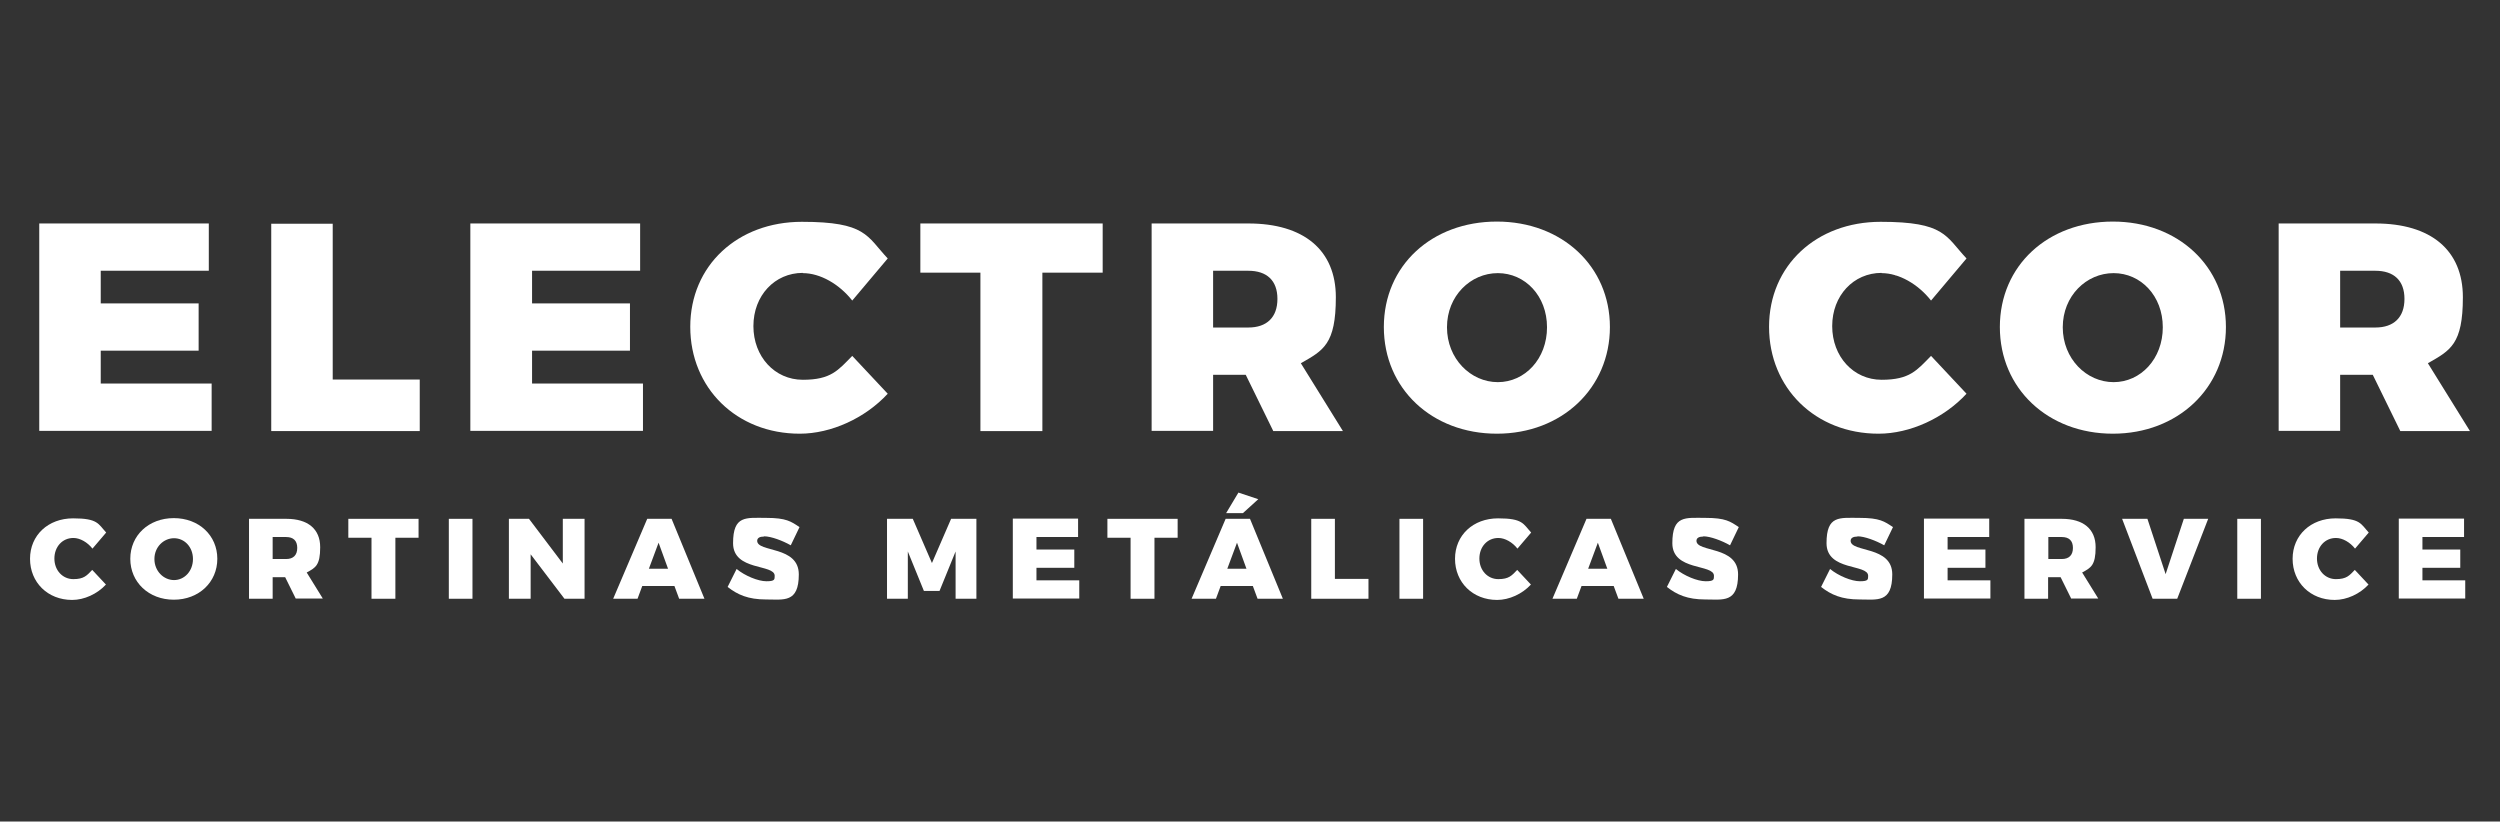
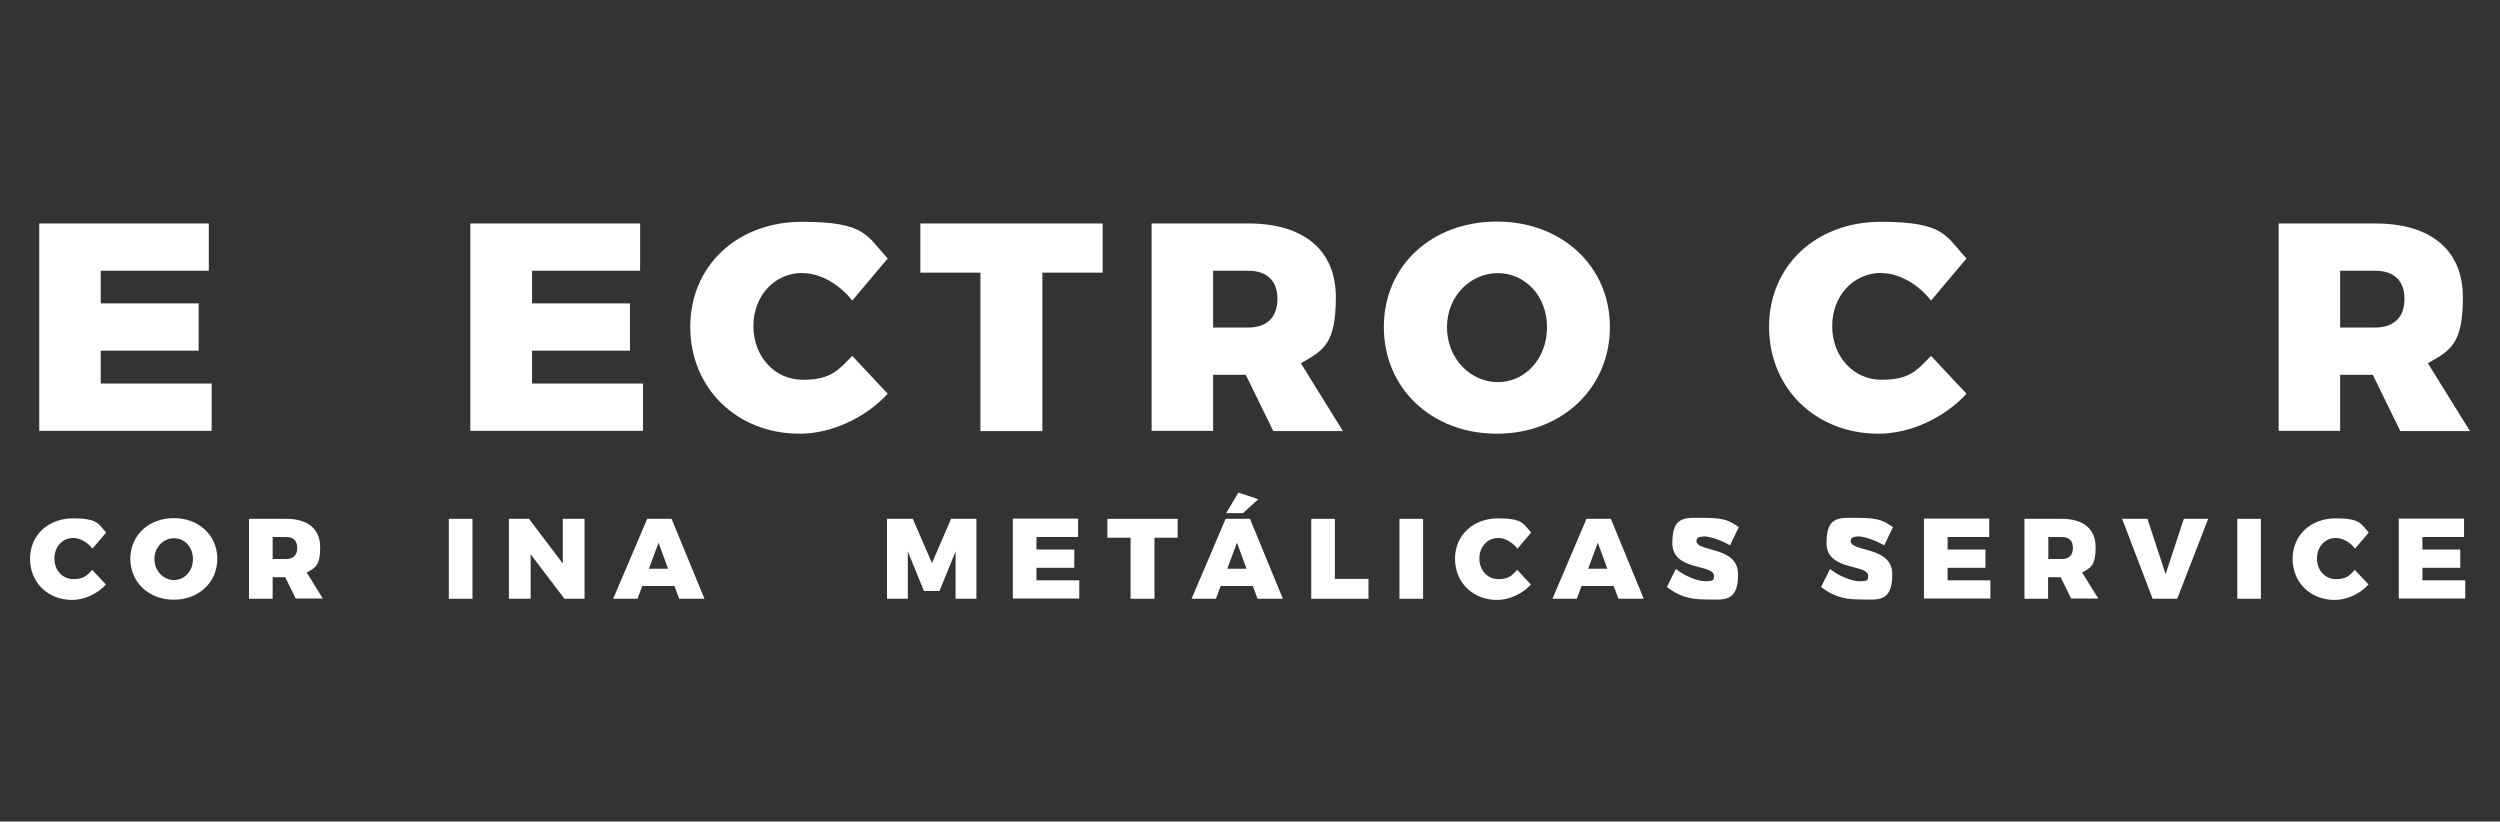
<svg xmlns="http://www.w3.org/2000/svg" id="Capa_1" version="1.1" viewBox="0 0 1057.2 347.4">
  <rect x="0" y="0" width="1057.2" height="347.4" fill="#333333" stroke="none" />
  <defs>
    <style>
      .st0 {
        fill: #fff;
      }

      .st1 {
        fill: #8b4d4c;
      }
    </style>
  </defs>
  <path class="st1" d="M800.5,112.7c2.3.9.9,2.7,1.1,4.2-.8-1.3-1.3-2.6-1.1-4.2Z" />
  <g>
    <path class="st0" d="M88.3,94.5v20h-45.7v13.8h41.4v20h-41.4v13.9h46.9v20H16.6v-87.7h71.7Z" />
-     <path class="st0" d="M140.7,94.5v66h36.8v21.8h-62.8v-87.7h26Z" />
    <path class="st0" d="M270.7,94.5v20h-45.7v13.8h41.4v20h-41.4v13.9h46.9v20h-73v-87.7h71.7Z" />
    <path class="st0" d="M339.5,115.4c-11.9,0-20.9,9.6-20.9,22.5s9,22.7,20.9,22.7,14.9-4,20.9-10.1l15,16c-9.5,10.3-23.9,16.9-37.2,16.9-26.7,0-46.3-19.3-46.3-45.2s20-44.4,47.2-44.4,27.4,6,36.3,15.5l-15,17.8c-5.5-7-13.6-11.6-20.9-11.6Z" />
    <path class="st0" d="M466.3,94.5v20.8h-25.5v67h-26.2v-67h-25.4v-20.8h77.1Z" />
    <path class="st0" d="M538.4,182.2l-11.6-23.7h-13.8v23.7h-26v-87.7h40.9c23.5,0,37,11.3,37,31.2s-5.3,22.5-14.8,27.9l17.8,28.7h-29.5ZM513,138.5h14.9c7.8,0,12.3-4.3,12.3-12.1s-4.5-11.9-12.3-11.9h-14.9v24Z" />
    <path class="st0" d="M680.8,138.3c0,25.8-20.3,45.1-47.8,45.1s-47.8-19.1-47.8-45.1,20.3-44.6,47.8-44.6,47.8,18.9,47.8,44.6ZM611.9,138.4c0,13.3,10,23.2,21.5,23.2s20.8-9.9,20.8-23.2-9.3-22.9-20.8-22.9-21.5,9.6-21.5,22.9Z" />
    <path class="st0" d="M795.7,115.4c-11.9,0-20.9,9.6-20.9,22.5s9,22.7,20.9,22.7,14.9-4,20.9-10.1l15,16c-9.5,10.3-23.9,16.9-37.2,16.9-26.7,0-46.3-19.3-46.3-45.2s20-44.4,47.2-44.4,27.4,6,36.3,15.5l-15,17.8c-5.5-7-13.6-11.6-20.9-11.6Z" />
-     <path class="st0" d="M941.3,138.3c0,25.8-20.3,45.1-47.8,45.1s-47.8-19.1-47.8-45.1,20.3-44.6,47.8-44.6,47.8,18.9,47.8,44.6ZM872.3,138.4c0,13.3,10,23.2,21.5,23.2s20.8-9.9,20.8-23.2-9.3-22.9-20.8-22.9-21.5,9.6-21.5,22.9Z" />
    <path class="st0" d="M1015,182.2l-11.6-23.7h-13.8v23.7h-26v-87.7h40.9c23.5,0,37,11.3,37,31.2s-5.3,22.5-14.8,27.9l17.8,28.7h-29.5ZM989.6,138.5h14.9c7.8,0,12.3-4.3,12.3-12.1s-4.5-11.9-12.3-11.9h-14.9v24Z" />
  </g>
  <g>
    <path class="st0" d="M31,227.5c-4.6,0-8,3.7-8,8.7s3.5,8.7,8,8.7,5.7-1.5,8-3.9l5.8,6.2c-3.7,4-9.2,6.5-14.3,6.5-10.3,0-17.8-7.4-17.8-17.4s7.7-17.1,18.2-17.1,10.6,2.3,14,6l-5.8,6.8c-2.1-2.7-5.3-4.5-8-4.5Z" />
    <path class="st0" d="M91.9,236.3c0,9.9-7.8,17.3-18.4,17.3s-18.4-7.4-18.4-17.3,7.8-17.2,18.4-17.2,18.4,7.3,18.4,17.2ZM65.3,236.4c0,5.1,3.9,8.9,8.3,8.9s8-3.8,8-8.9-3.6-8.8-8-8.8-8.3,3.7-8.3,8.8Z" />
    <path class="st0" d="M125.1,253.2l-4.5-9.1h-5.3v9.1h-10v-33.8h15.8c9.1,0,14.3,4.3,14.3,12s-2,8.7-5.7,10.7l6.8,11h-11.4ZM115.3,236.4h5.7c3,0,4.7-1.6,4.7-4.7s-1.7-4.6-4.7-4.6h-5.7v9.3Z" />
-     <path class="st0" d="M177,219.4v8h-9.8v25.8h-10.1v-25.8h-9.8v-8h29.7Z" />
    <path class="st0" d="M199.8,219.4v33.8h-10v-33.8h10Z" />
    <path class="st0" d="M223.7,219.4l14.3,18.9v-18.9h9.2v33.8h-8.5l-14.3-18.8v18.8h-9.2v-33.8h8.6Z" />
    <path class="st0" d="M285.2,247.8h-13.6l-2,5.4h-10.3l14.4-33.8h10.3l13.9,33.8h-10.7l-2-5.4ZM282.5,240.5l-4-11-4.1,11h8.2Z" />
-     <path class="st0" d="M323,226.9c-1.7,0-2.8.6-2.8,1.8,0,5,17.6,2,17.6,14.2s-6.4,10.6-13.9,10.6-12-2-16.2-5.3l3.8-7.6c3.5,2.9,9.1,5.2,12.6,5.2s3.5-.7,3.5-2.3c0-5.1-17.6-1.9-17.6-13.8s5.5-10.7,14-10.7,10.5,1.5,14.1,3.9l-3.7,7.7c-3.5-2-8.4-3.8-11.2-3.8Z" />
    <path class="st0" d="M386,219.4l8.1,18.7,8.1-18.7h10.7v33.8h-8.8v-20s-6.8,16.7-6.8,16.7h-6.6l-6.8-16.7v20h-8.8v-33.8h10.7Z" />
    <path class="st0" d="M455.9,219.4v7.7h-17.6v5.3h16v7.7h-16v5.3h18.1v7.7h-28.1v-33.8h27.6Z" />
    <path class="st0" d="M498,219.4v8h-9.8v25.8h-10.1v-25.8h-9.8v-8h29.7Z" />
    <path class="st0" d="M529.8,247.8h-13.6l-2,5.4h-10.3l14.4-33.8h10.3l13.9,33.8h-10.7l-2-5.4ZM525.6,217h-7.1l5.2-8.7,8.4,2.8-6.5,5.9ZM527.1,240.5l-4-11-4.1,11h8.2Z" />
    <path class="st0" d="M564.5,219.4v25.4h14.2v8.4h-24.2v-33.8h10Z" />
    <path class="st0" d="M601.8,219.4v33.8h-10v-33.8h10Z" />
    <path class="st0" d="M633.6,227.5c-4.6,0-8,3.7-8,8.7s3.5,8.7,8,8.7,5.7-1.5,8-3.9l5.8,6.2c-3.7,4-9.2,6.5-14.3,6.5-10.3,0-17.8-7.4-17.8-17.4s7.7-17.1,18.2-17.1,10.6,2.3,14,6l-5.8,6.8c-2.1-2.7-5.3-4.5-8-4.5Z" />
    <path class="st0" d="M682.4,247.8h-13.6l-2,5.4h-10.3l14.4-33.8h10.3l13.9,33.8h-10.7l-2-5.4ZM679.7,240.5l-4-11-4.1,11h8.2Z" />
    <path class="st0" d="M720.2,226.9c-1.7,0-2.8.6-2.8,1.8,0,5,17.6,2,17.6,14.2s-6.4,10.6-13.9,10.6-12-2-16.2-5.3l3.8-7.6c3.5,2.9,9.1,5.2,12.6,5.2s3.5-.7,3.5-2.3c0-5.1-17.6-1.9-17.6-13.8s5.5-10.7,14-10.7,10.5,1.5,14.1,3.9l-3.7,7.7c-3.5-2-8.4-3.8-11.2-3.8Z" />
    <path class="st0" d="M785.4,226.9c-1.7,0-2.8.6-2.8,1.8,0,5,17.6,2,17.6,14.2s-6.4,10.6-13.9,10.6-12-2-16.2-5.3l3.8-7.6c3.5,2.9,9.1,5.2,12.6,5.2s3.5-.7,3.5-2.3c0-5.1-17.6-1.9-17.6-13.8s5.5-10.7,14-10.7,10.5,1.5,14.1,3.9l-3.7,7.7c-3.5-2-8.4-3.8-11.2-3.8Z" />
    <path class="st0" d="M841.2,219.4v7.7h-17.6v5.3h16v7.7h-16v5.3h18.1v7.7h-28.1v-33.8h27.6Z" />
    <path class="st0" d="M875.9,253.2l-4.5-9.1h-5.3v9.1h-10v-33.8h15.8c9.1,0,14.3,4.3,14.3,12s-2,8.7-5.7,10.7l6.8,11h-11.4ZM866.2,236.4h5.7c3,0,4.7-1.6,4.7-4.7s-1.7-4.6-4.7-4.6h-5.7v9.3Z" />
    <path class="st0" d="M908.1,219.4l7.7,23.4,7.7-23.4h10.3l-13.1,33.8h-10.4l-12.9-33.8h10.7Z" />
    <path class="st0" d="M956.1,219.4v33.8h-10v-33.8h10Z" />
    <path class="st0" d="M987.8,227.5c-4.6,0-8,3.7-8,8.7s3.5,8.7,8,8.7,5.7-1.5,8-3.9l5.8,6.2c-3.7,4-9.2,6.5-14.3,6.5-10.3,0-17.8-7.4-17.8-17.4s7.7-17.1,18.2-17.1,10.6,2.3,14,6l-5.8,6.8c-2.1-2.7-5.3-4.5-8-4.5Z" />
    <path class="st0" d="M1042,219.4v7.7h-17.6v5.3h16v7.7h-16v5.3h18.1v7.7h-28.1v-33.8h27.6Z" />
  </g>
</svg>